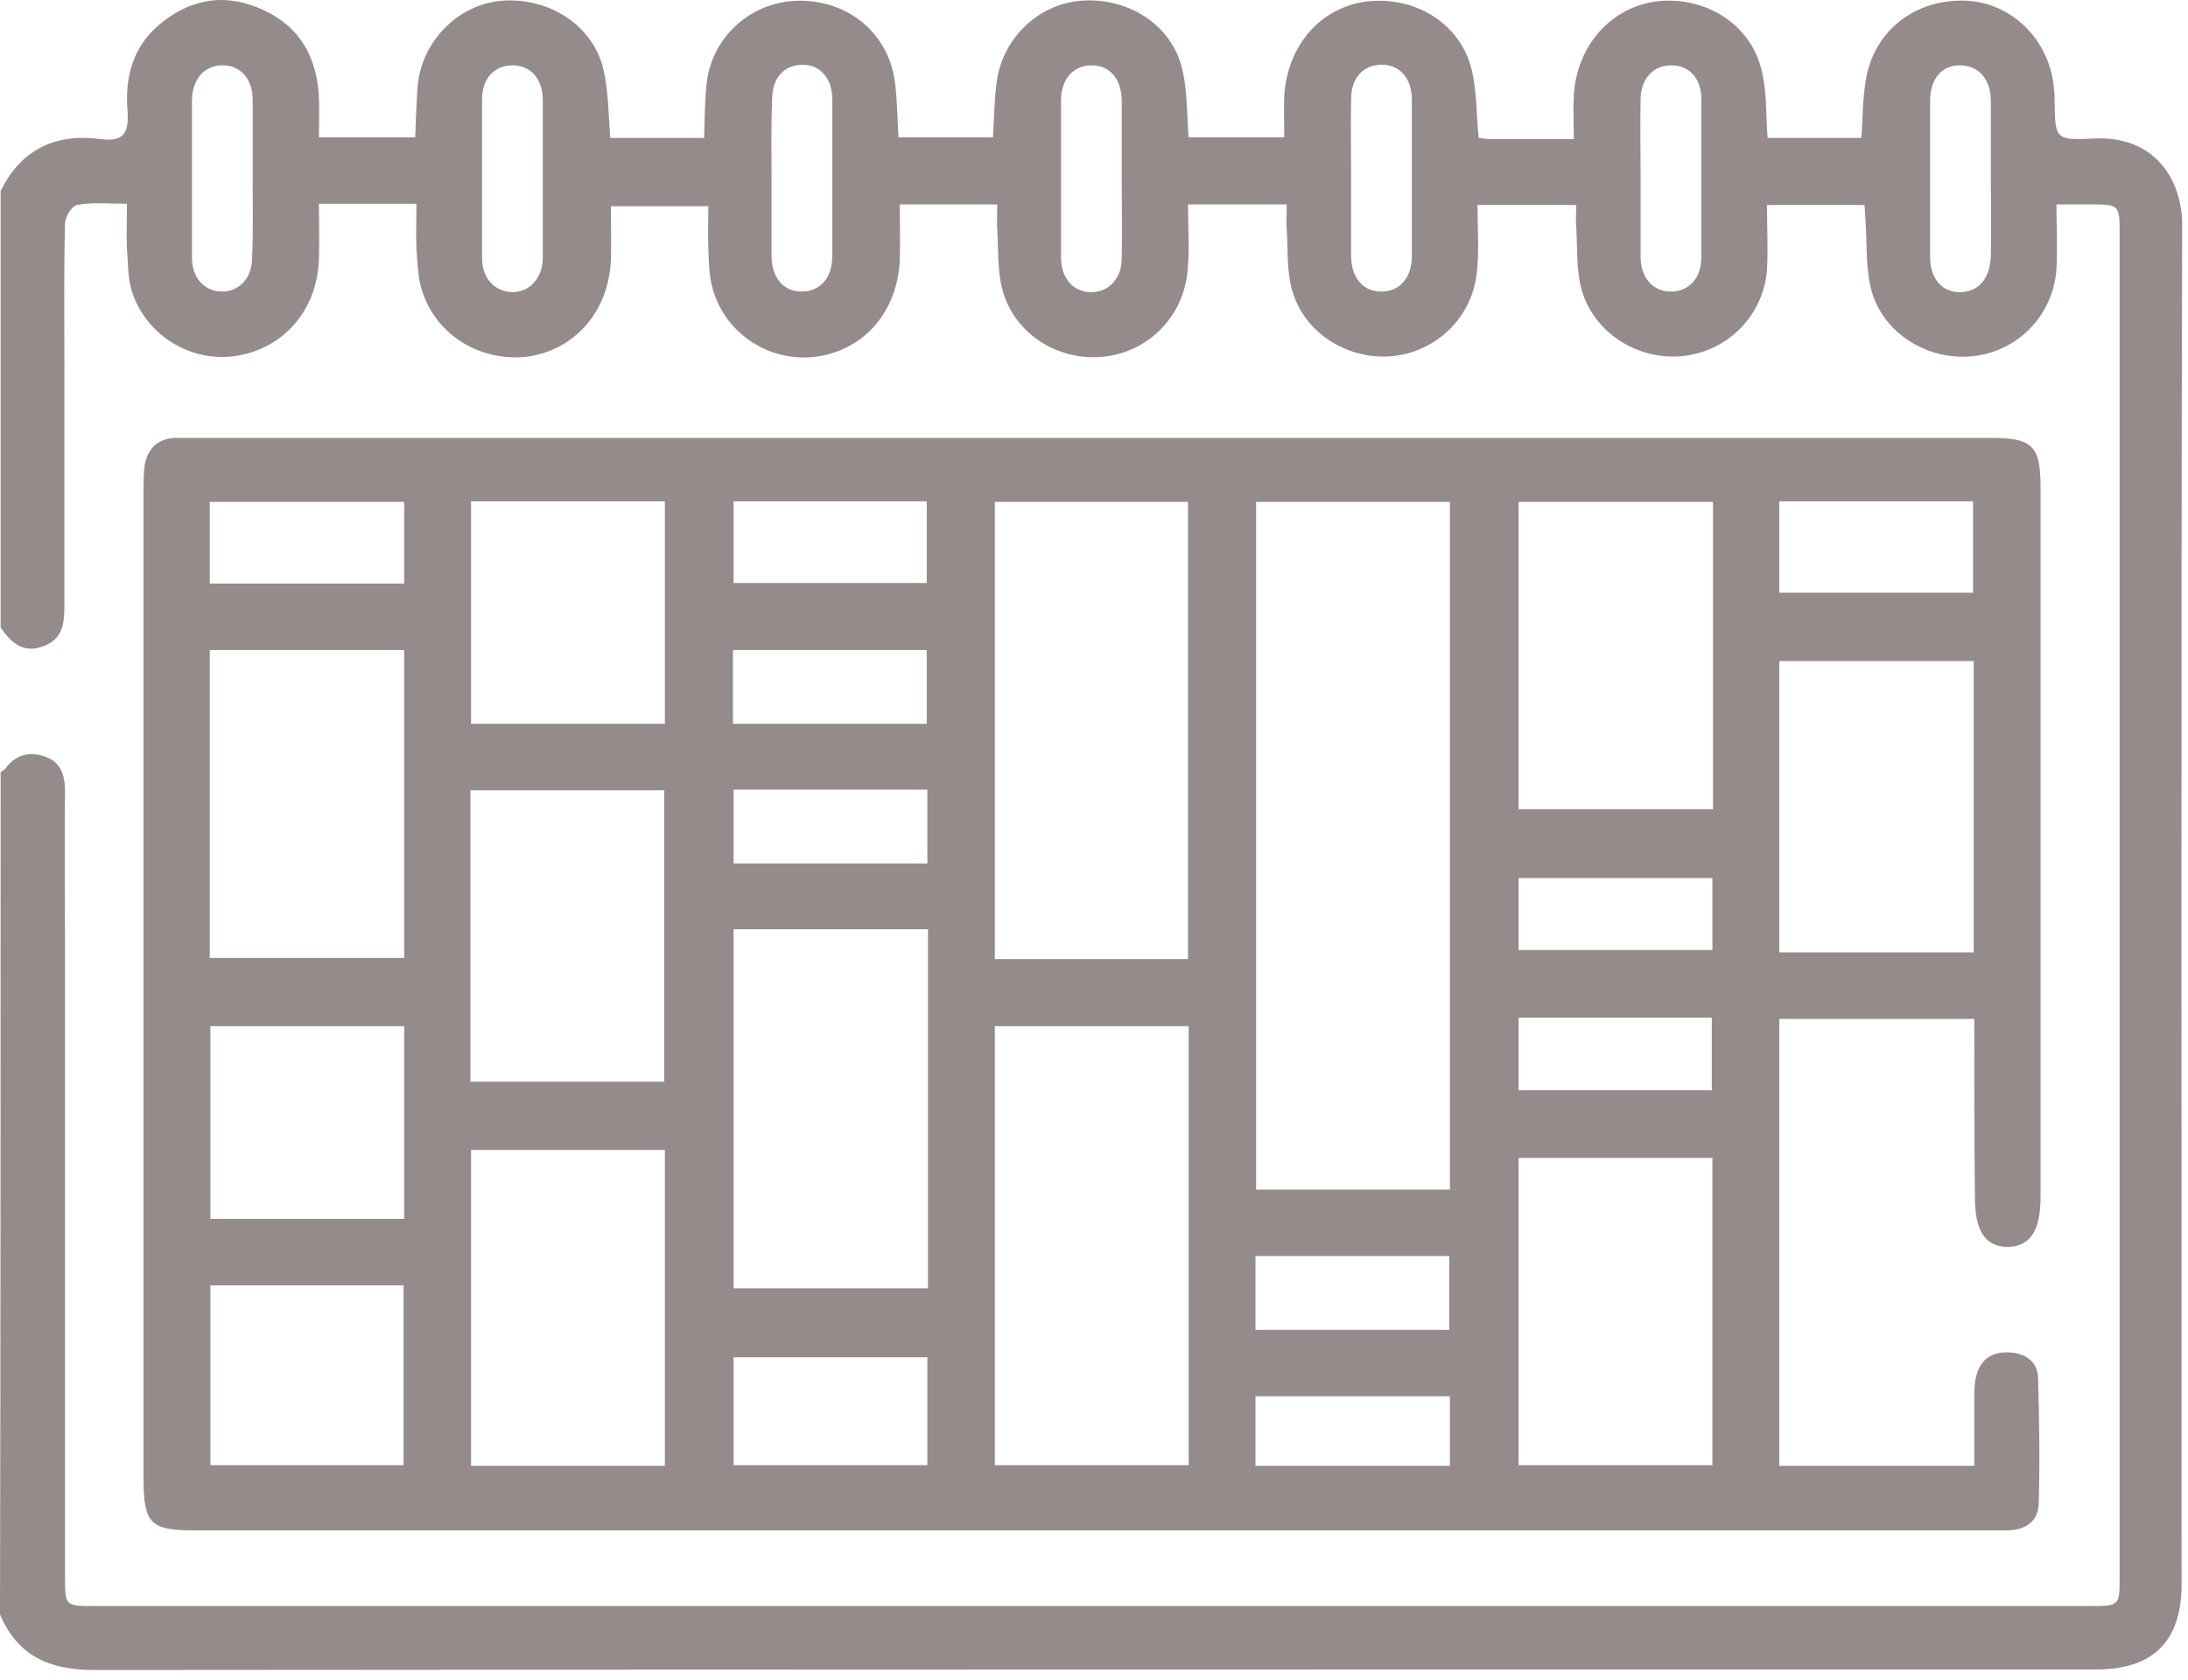
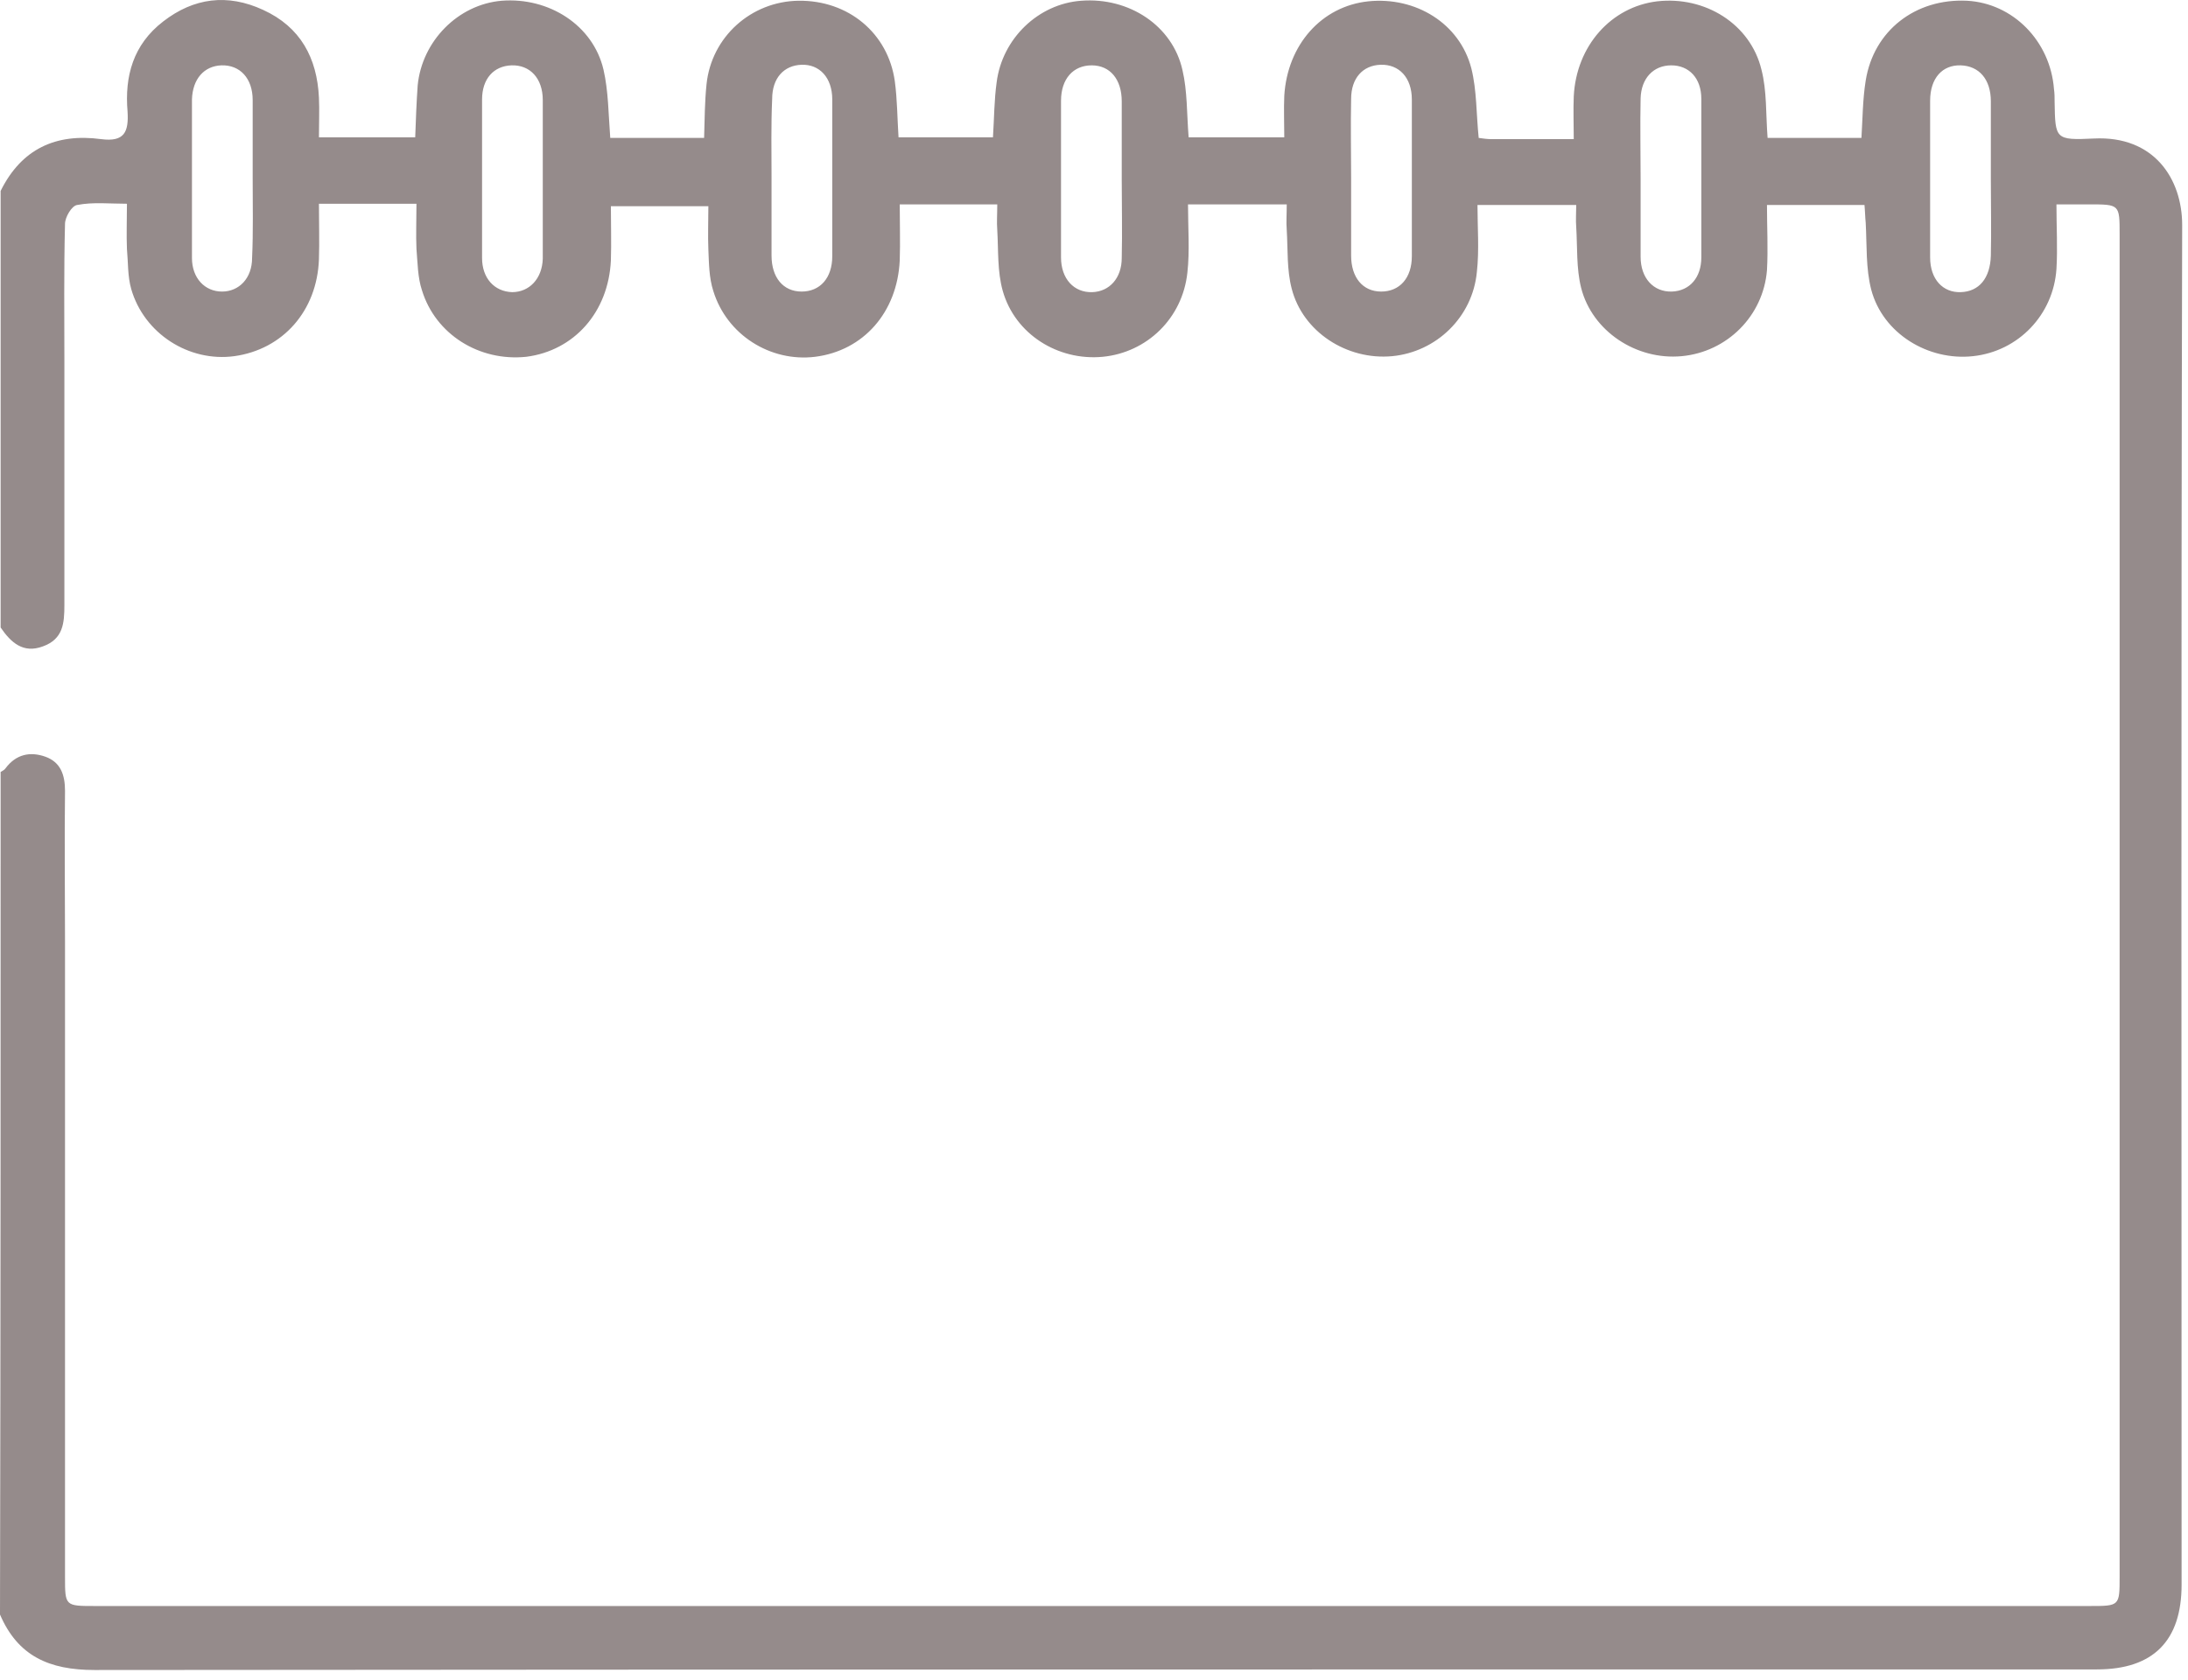
<svg xmlns="http://www.w3.org/2000/svg" width="56" height="43" viewBox="0 0 56 43" fill="none">
  <path d="M0.016 19.762C0.063 19.731 0.11 19.716 0.141 19.669C0.408 19.31 0.769 19.232 1.162 19.372C1.554 19.513 1.664 19.84 1.664 20.246C1.648 21.526 1.664 22.806 1.664 24.101C1.664 29.517 1.664 34.949 1.664 40.364C1.664 41.114 1.664 41.114 2.433 41.114C19.449 41.114 36.465 41.114 53.481 41.114C54.25 41.114 54.25 41.114 54.25 40.364C54.25 28.909 54.25 17.453 54.25 5.997C54.25 5.232 54.25 5.232 53.465 5.232C53.214 5.232 52.963 5.232 52.633 5.232C52.633 5.809 52.665 6.356 52.633 6.886C52.555 8.057 51.66 8.993 50.498 9.118C49.352 9.243 48.191 8.541 47.893 7.417C47.751 6.871 47.783 6.277 47.751 5.7C47.736 5.56 47.736 5.419 47.72 5.247C46.904 5.247 46.119 5.247 45.224 5.247C45.224 5.809 45.255 6.371 45.224 6.917C45.13 8.088 44.204 9.009 43.042 9.118C41.88 9.227 40.75 8.478 40.468 7.37C40.342 6.871 40.374 6.324 40.342 5.809C40.327 5.638 40.342 5.45 40.342 5.247C39.51 5.247 38.71 5.247 37.815 5.247C37.815 5.825 37.862 6.402 37.799 6.964C37.689 8.119 36.763 9.009 35.633 9.118C34.471 9.227 33.341 8.494 33.059 7.386C32.933 6.902 32.964 6.387 32.933 5.887C32.917 5.684 32.933 5.497 32.933 5.232C32.493 5.232 32.101 5.232 31.709 5.232C31.316 5.232 30.908 5.232 30.406 5.232C30.406 5.84 30.453 6.418 30.39 6.98C30.265 8.15 29.354 9.024 28.224 9.134C27.078 9.243 25.979 8.556 25.665 7.448C25.524 6.949 25.555 6.418 25.524 5.887C25.508 5.684 25.524 5.497 25.524 5.232C25.084 5.232 24.692 5.232 24.299 5.232C23.907 5.232 23.499 5.232 23.028 5.232C23.028 5.731 23.044 6.199 23.028 6.668C22.965 7.994 22.102 8.978 20.862 9.134C19.716 9.274 18.601 8.572 18.256 7.448C18.146 7.105 18.146 6.746 18.13 6.387C18.115 6.028 18.13 5.669 18.13 5.279C17.299 5.279 16.498 5.279 15.635 5.279C15.635 5.747 15.65 6.215 15.635 6.668C15.572 7.994 14.693 8.978 13.468 9.134C12.26 9.259 11.145 8.556 10.8 7.432C10.69 7.105 10.69 6.73 10.659 6.371C10.643 6.012 10.659 5.653 10.659 5.216C10.219 5.216 9.827 5.216 9.434 5.216C9.042 5.216 8.634 5.216 8.163 5.216C8.163 5.716 8.178 6.184 8.163 6.636C8.116 7.963 7.236 8.946 5.996 9.118C4.835 9.274 3.689 8.541 3.359 7.401C3.265 7.073 3.281 6.715 3.249 6.371C3.234 6.012 3.249 5.653 3.249 5.216C2.794 5.216 2.386 5.169 1.978 5.247C1.837 5.263 1.664 5.56 1.664 5.731C1.633 6.917 1.648 8.119 1.648 9.305C1.648 11.366 1.648 13.426 1.648 15.486C1.648 15.954 1.617 16.36 1.099 16.547C0.596 16.735 0.283 16.454 0.016 16.064C0.016 12.333 0.016 8.619 0.016 4.888C0.549 3.812 1.428 3.406 2.59 3.562C3.187 3.64 3.296 3.374 3.265 2.859C3.187 1.954 3.406 1.143 4.176 0.55C4.96 -0.059 5.824 -0.168 6.734 0.253C7.692 0.69 8.116 1.486 8.163 2.5C8.178 2.828 8.163 3.14 8.163 3.515C8.995 3.515 9.779 3.515 10.627 3.515C10.643 3.078 10.659 2.625 10.69 2.188C10.8 1.049 11.726 0.113 12.84 0.019C14.049 -0.075 15.179 0.643 15.446 1.783C15.572 2.329 15.572 2.922 15.619 3.531C16.404 3.531 17.204 3.531 18.021 3.531C18.036 3.047 18.036 2.61 18.083 2.157C18.209 0.94 19.229 0.034 20.438 0.019C21.709 0.003 22.73 0.846 22.902 2.079C22.965 2.547 22.965 3.016 22.997 3.515C23.797 3.515 24.582 3.515 25.414 3.515C25.445 3.031 25.445 2.563 25.508 2.11C25.649 0.987 26.576 0.097 27.674 0.019C28.899 -0.075 30.013 0.659 30.265 1.798C30.39 2.329 30.374 2.906 30.422 3.515C31.206 3.515 31.991 3.515 32.87 3.515C32.87 3.156 32.855 2.797 32.87 2.454C32.949 1.143 33.828 0.159 35.021 0.034C36.23 -0.09 37.36 0.596 37.658 1.751C37.799 2.313 37.783 2.922 37.846 3.531C37.956 3.546 38.066 3.562 38.176 3.562C38.851 3.562 39.51 3.562 40.279 3.562C40.279 3.172 40.264 2.813 40.279 2.469C40.342 1.174 41.237 0.175 42.414 0.034C43.639 -0.106 44.8 0.612 45.083 1.783C45.224 2.329 45.193 2.922 45.24 3.531C46.04 3.531 46.825 3.531 47.642 3.531C47.673 3.031 47.673 2.547 47.751 2.063C47.955 0.784 49.023 -0.044 50.341 0.019C51.519 0.081 52.476 1.049 52.57 2.282C52.586 2.391 52.586 2.5 52.586 2.61C52.602 3.562 52.602 3.593 53.591 3.546C55.129 3.468 55.851 4.576 55.851 5.762C55.82 17.359 55.836 28.971 55.836 40.567C55.836 42.003 55.113 42.737 53.669 42.737C36.59 42.737 19.496 42.737 2.417 42.752C1.256 42.752 0.455 42.393 0 41.332C0.016 34.137 0.016 26.957 0.016 19.762ZM28.71 4.592C28.71 3.921 28.71 3.25 28.71 2.594C28.71 2.032 28.412 1.673 27.941 1.673C27.47 1.673 27.156 2.017 27.156 2.579C27.156 3.921 27.156 5.247 27.156 6.59C27.156 7.136 27.486 7.495 27.957 7.479C28.396 7.464 28.71 7.12 28.71 6.605C28.726 5.934 28.71 5.263 28.71 4.592ZM41.99 4.576C41.99 5.247 41.99 5.919 41.99 6.574C41.99 7.12 42.32 7.479 42.791 7.464C43.246 7.448 43.544 7.105 43.544 6.59C43.544 5.232 43.544 3.89 43.544 2.532C43.544 2.001 43.23 1.673 42.775 1.673C42.32 1.673 42.006 2.001 41.99 2.516C41.975 3.203 41.99 3.89 41.99 4.576ZM34.581 4.545C34.581 5.216 34.581 5.887 34.581 6.543C34.581 7.105 34.88 7.464 35.35 7.464C35.821 7.464 36.135 7.12 36.135 6.558C36.135 5.216 36.135 3.89 36.135 2.547C36.135 1.985 35.806 1.642 35.335 1.658C34.88 1.673 34.581 2.001 34.581 2.532C34.566 3.218 34.581 3.874 34.581 4.545ZM19.747 4.545C19.747 5.216 19.747 5.887 19.747 6.543C19.747 7.105 20.046 7.464 20.516 7.464C20.987 7.464 21.301 7.12 21.301 6.558C21.301 5.216 21.301 3.89 21.301 2.547C21.301 1.985 20.972 1.642 20.516 1.658C20.061 1.673 19.763 2.001 19.763 2.532C19.732 3.218 19.747 3.874 19.747 4.545ZM13.892 4.561C13.892 3.89 13.892 3.218 13.892 2.563C13.892 2.001 13.562 1.658 13.092 1.673C12.636 1.689 12.338 2.017 12.338 2.547C12.338 3.905 12.338 5.247 12.338 6.605C12.338 7.12 12.652 7.464 13.107 7.479C13.547 7.479 13.877 7.136 13.892 6.621C13.892 5.934 13.892 5.247 13.892 4.561ZM50.954 4.592C50.954 3.921 50.954 3.25 50.954 2.594C50.954 2.032 50.655 1.689 50.184 1.673C49.714 1.658 49.4 2.001 49.4 2.579C49.4 3.921 49.4 5.247 49.4 6.59C49.4 7.152 49.729 7.495 50.184 7.479C50.655 7.464 50.938 7.12 50.954 6.543C50.969 5.887 50.954 5.247 50.954 4.592ZM6.467 4.561C6.467 3.89 6.467 3.218 6.467 2.563C6.467 2.001 6.138 1.658 5.667 1.673C5.227 1.689 4.929 2.017 4.913 2.547C4.913 3.905 4.913 5.247 4.913 6.605C4.913 7.12 5.243 7.464 5.682 7.464C6.122 7.464 6.452 7.12 6.452 6.605C6.483 5.934 6.467 5.247 6.467 4.561Z" fill="#958B8B" />
-   <path d="M50.53 26.084C48.835 26.084 47.203 26.084 45.539 26.084C45.539 29.892 45.539 33.7 45.539 37.524C47.187 37.524 48.804 37.524 50.53 37.524C50.53 36.962 50.53 36.4 50.53 35.823C50.53 35.604 50.53 35.386 50.593 35.183C50.703 34.792 50.986 34.605 51.41 34.621C51.833 34.636 52.147 34.855 52.163 35.261C52.194 36.338 52.21 37.43 52.179 38.507C52.163 38.944 51.849 39.163 51.394 39.178C51.237 39.178 51.064 39.178 50.907 39.178C35.602 39.178 20.297 39.178 4.992 39.178C3.846 39.178 3.674 39.007 3.674 37.852C3.674 29.408 3.674 20.964 3.674 12.536C3.674 12.318 3.674 12.099 3.705 11.896C3.784 11.475 4.051 11.225 4.49 11.21C4.631 11.21 4.788 11.21 4.93 11.21C20.266 11.21 35.618 11.21 50.954 11.21C52.022 11.21 52.226 11.412 52.226 12.474C52.226 18.529 52.226 24.585 52.226 30.641C52.226 31.515 51.959 31.905 51.394 31.921C50.813 31.921 50.546 31.515 50.546 30.657C50.53 29.143 50.53 27.644 50.53 26.084ZM32.149 12.848C32.149 18.748 32.149 24.601 32.149 30.454C33.828 30.454 35.461 30.454 37.109 30.454C37.109 24.57 37.109 18.717 37.109 12.848C35.445 12.848 33.828 12.848 32.149 12.848ZM25.462 12.848C25.462 16.797 25.462 20.668 25.462 24.554C27.126 24.554 28.758 24.554 30.406 24.554C30.406 20.637 30.406 16.75 30.406 12.848C28.742 12.848 27.11 12.848 25.462 12.848ZM25.462 26.271C25.462 30.063 25.462 33.778 25.462 37.508C27.141 37.508 28.79 37.508 30.422 37.508C30.422 33.747 30.422 30.017 30.422 26.271C28.742 26.271 27.126 26.271 25.462 26.271ZM18.775 32.982C20.47 32.982 22.087 32.982 23.751 32.982C23.751 29.907 23.751 26.864 23.751 23.789C22.087 23.789 20.439 23.789 18.775 23.789C18.775 26.88 18.775 29.923 18.775 32.982ZM17.017 37.524C17.017 34.792 17.017 32.124 17.017 29.439C15.337 29.439 13.704 29.439 12.056 29.439C12.056 32.155 12.056 34.839 12.056 37.524C13.72 37.524 15.337 37.524 17.017 37.524ZM38.867 29.642C38.867 32.311 38.867 34.917 38.867 37.508C40.547 37.508 42.195 37.508 43.828 37.508C43.828 34.855 43.828 32.264 43.828 29.642C42.148 29.642 40.531 29.642 38.867 29.642ZM5.369 24.523C7.064 24.523 8.697 24.523 10.345 24.523C10.345 21.869 10.345 19.263 10.345 16.641C8.681 16.641 7.033 16.641 5.369 16.641C5.369 19.279 5.369 21.885 5.369 24.523ZM43.843 12.848C42.164 12.848 40.516 12.848 38.867 12.848C38.867 15.486 38.867 18.092 38.867 20.715C40.547 20.715 42.179 20.715 43.843 20.715C43.843 18.092 43.843 15.486 43.843 12.848ZM50.515 16.922C48.819 16.922 47.187 16.922 45.539 16.922C45.539 19.435 45.539 21.916 45.539 24.382C47.218 24.382 48.867 24.382 50.515 24.382C50.515 21.885 50.515 19.435 50.515 16.922ZM17.001 27.691C17.001 25.178 17.001 22.697 17.001 20.231C15.321 20.231 13.673 20.231 12.04 20.231C12.04 22.744 12.04 25.209 12.04 27.691C13.72 27.691 15.353 27.691 17.001 27.691ZM12.056 12.833C12.056 14.768 12.056 16.641 12.056 18.529C13.72 18.529 15.353 18.529 17.017 18.529C17.017 16.625 17.017 14.737 17.017 12.833C15.353 12.833 13.72 12.833 12.056 12.833ZM5.385 26.271C5.385 27.941 5.385 29.564 5.385 31.203C7.049 31.203 8.697 31.203 10.345 31.203C10.345 29.533 10.345 27.91 10.345 26.271C8.681 26.271 7.049 26.271 5.385 26.271ZM5.385 32.904C5.385 34.48 5.385 36.01 5.385 37.508C7.064 37.508 8.713 37.508 10.329 37.508C10.329 35.947 10.329 34.418 10.329 32.904C8.666 32.904 7.049 32.904 5.385 32.904ZM18.775 37.508C20.439 37.508 22.087 37.508 23.735 37.508C23.735 36.556 23.735 35.651 23.735 34.746C22.055 34.746 20.407 34.746 18.775 34.746C18.775 35.698 18.775 36.587 18.775 37.508ZM45.539 12.833C45.539 13.644 45.539 14.409 45.539 15.174C47.218 15.174 48.851 15.174 50.499 15.174C50.499 14.378 50.499 13.613 50.499 12.833C48.835 12.833 47.203 12.833 45.539 12.833ZM5.369 14.94C7.064 14.94 8.697 14.94 10.345 14.94C10.345 14.222 10.345 13.551 10.345 12.848C8.681 12.848 7.033 12.848 5.369 12.848C5.369 13.551 5.369 14.222 5.369 14.94ZM18.775 12.833C18.775 13.566 18.775 14.237 18.775 14.924C20.454 14.924 22.087 14.924 23.719 14.924C23.719 14.206 23.719 13.519 23.719 12.833C22.071 12.833 20.439 12.833 18.775 12.833ZM18.775 20.215C18.775 20.871 18.775 21.495 18.775 22.104C20.454 22.104 22.087 22.104 23.735 22.104C23.735 21.448 23.735 20.855 23.735 20.215C22.087 20.215 20.454 20.215 18.775 20.215ZM32.133 34.043C33.828 34.043 35.445 34.043 37.093 34.043C37.093 33.404 37.093 32.779 37.093 32.155C35.414 32.155 33.781 32.155 32.133 32.155C32.133 32.795 32.133 33.404 32.133 34.043ZM18.759 18.529C20.454 18.529 22.087 18.529 23.719 18.529C23.719 17.874 23.719 17.265 23.719 16.641C22.04 16.641 20.407 16.641 18.759 16.641C18.759 17.281 18.759 17.89 18.759 18.529ZM38.867 26.052C38.867 26.708 38.867 27.317 38.867 27.91C40.547 27.91 42.179 27.91 43.812 27.91C43.812 27.27 43.812 26.661 43.812 26.052C42.148 26.052 40.531 26.052 38.867 26.052ZM43.828 22.478C42.148 22.478 40.516 22.478 38.867 22.478C38.867 23.118 38.867 23.711 38.867 24.32C40.547 24.32 42.164 24.32 43.828 24.32C43.828 23.695 43.828 23.118 43.828 22.478ZM37.109 35.745C35.414 35.745 33.781 35.745 32.133 35.745C32.133 36.353 32.133 36.931 32.133 37.524C33.797 37.524 35.445 37.524 37.109 37.524C37.109 36.915 37.109 36.338 37.109 35.745Z" fill="#958B8B" />
</svg>